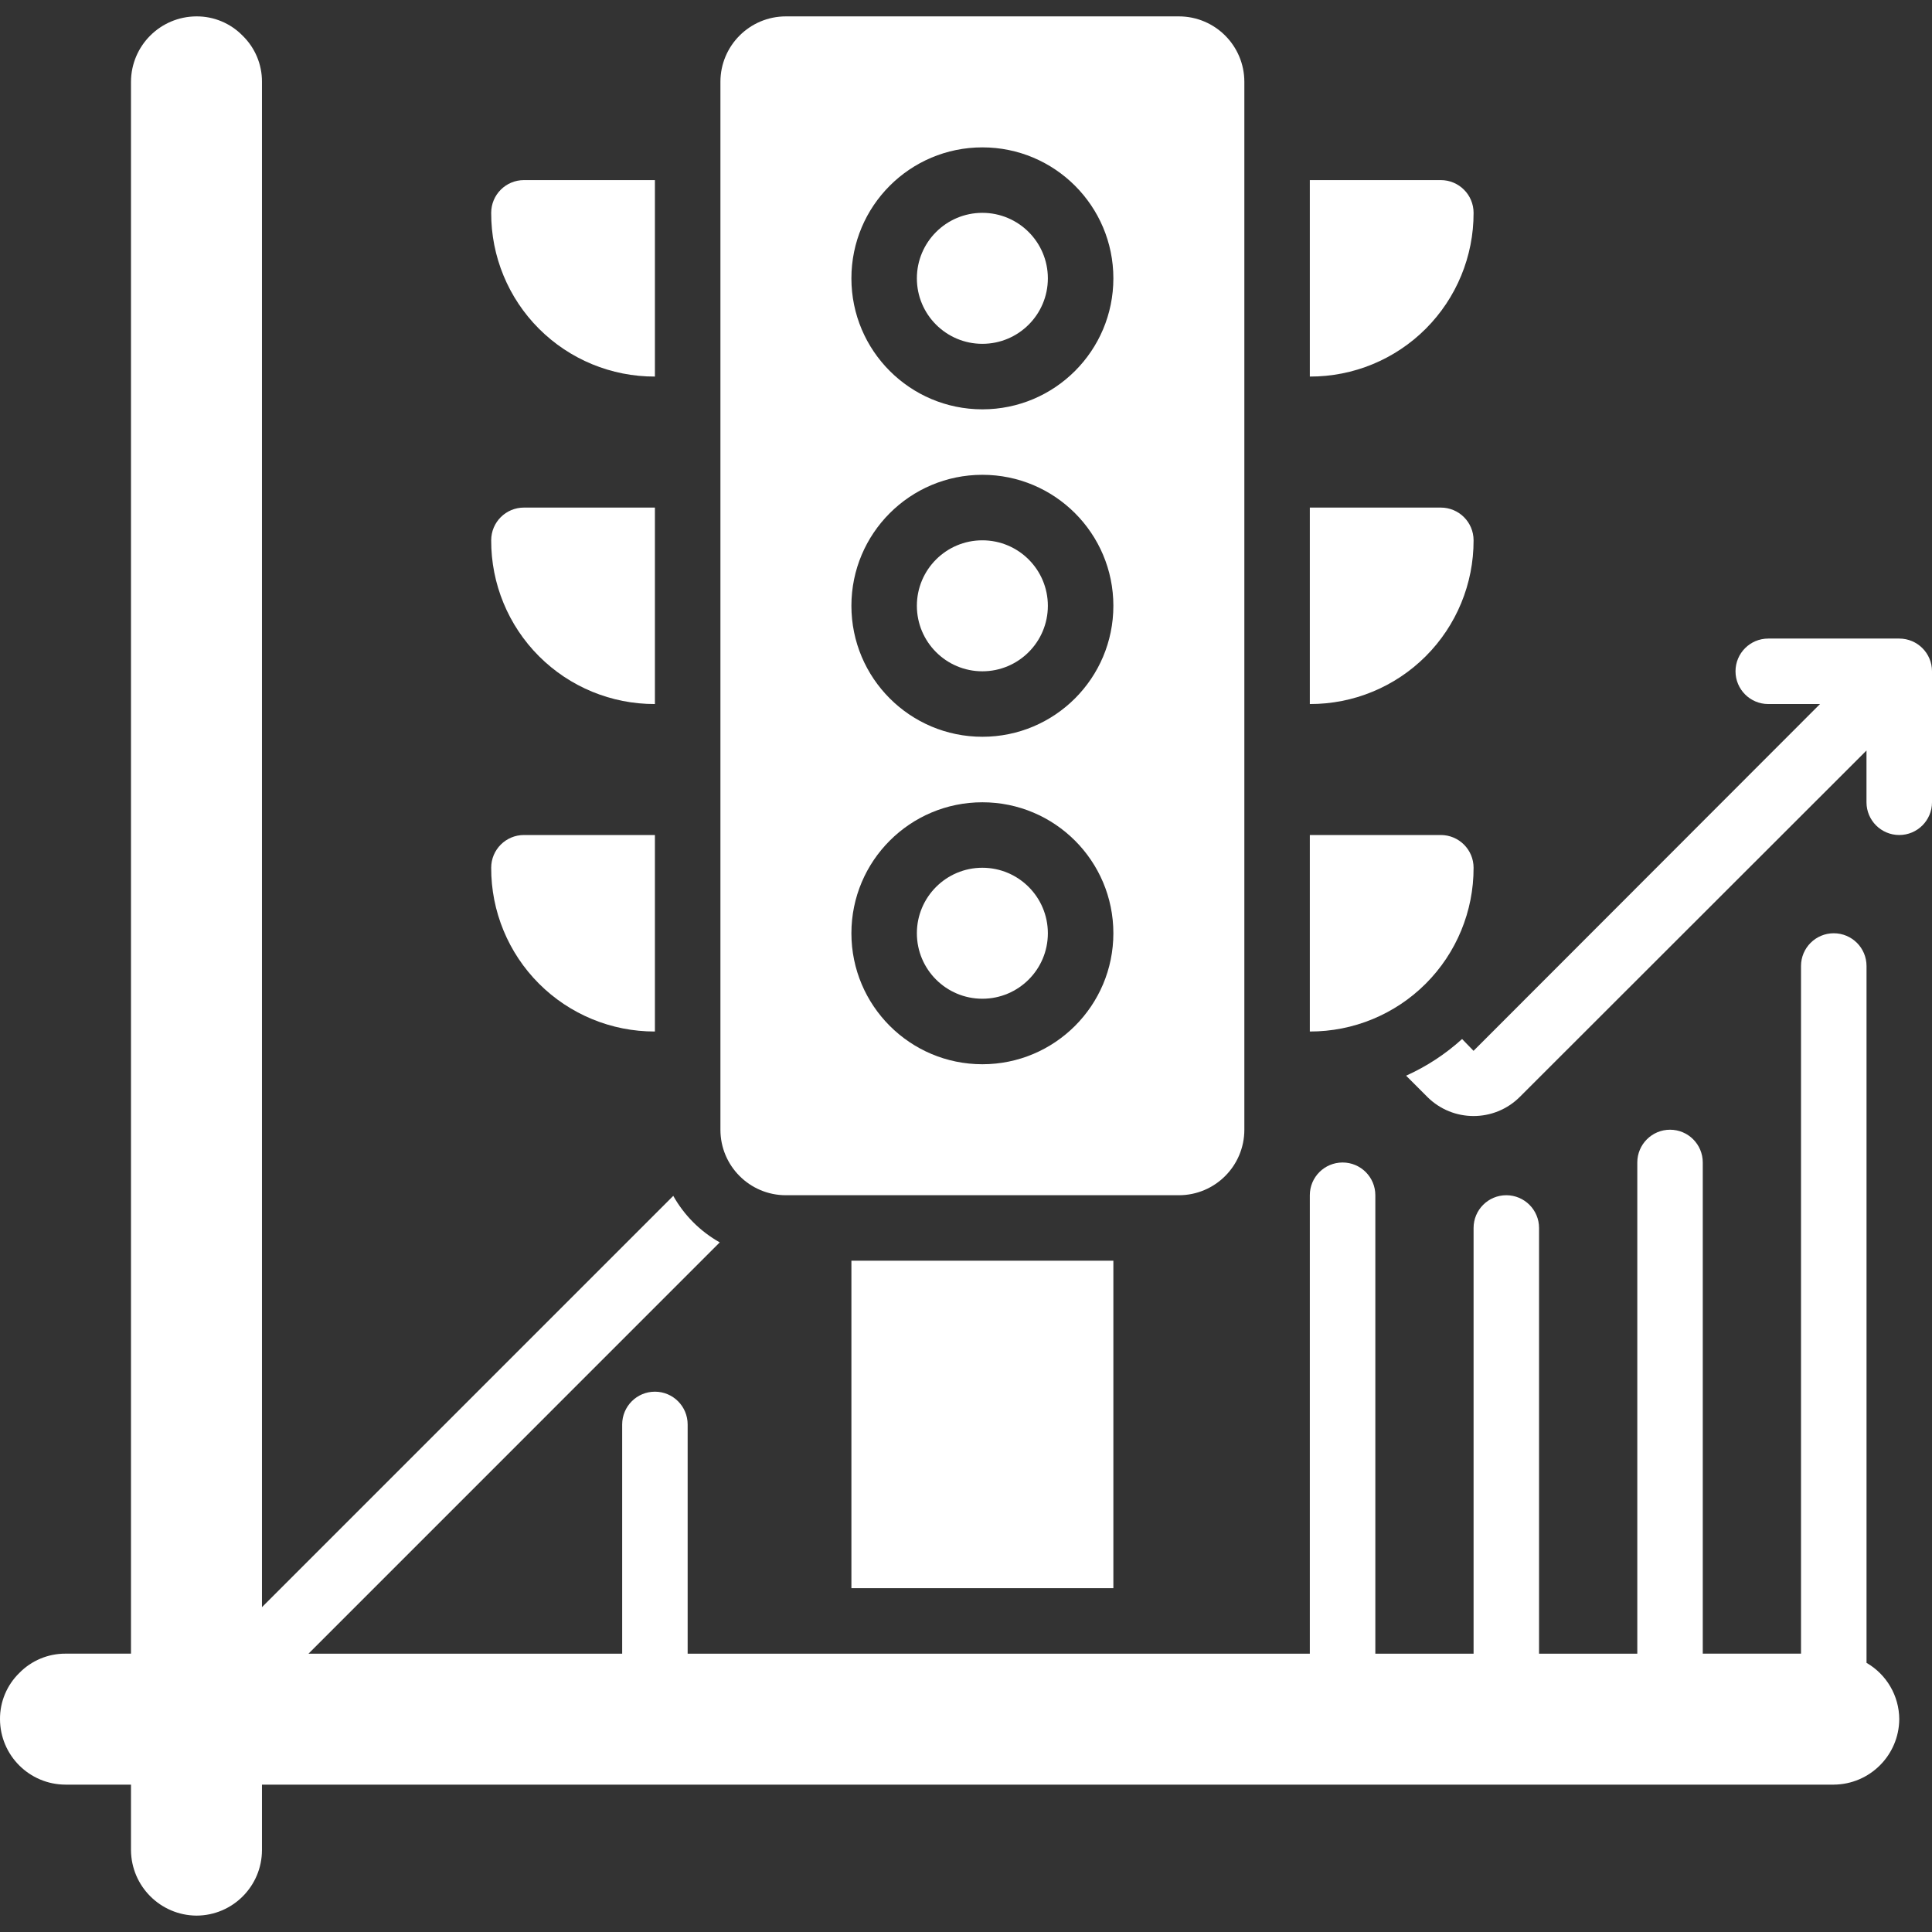
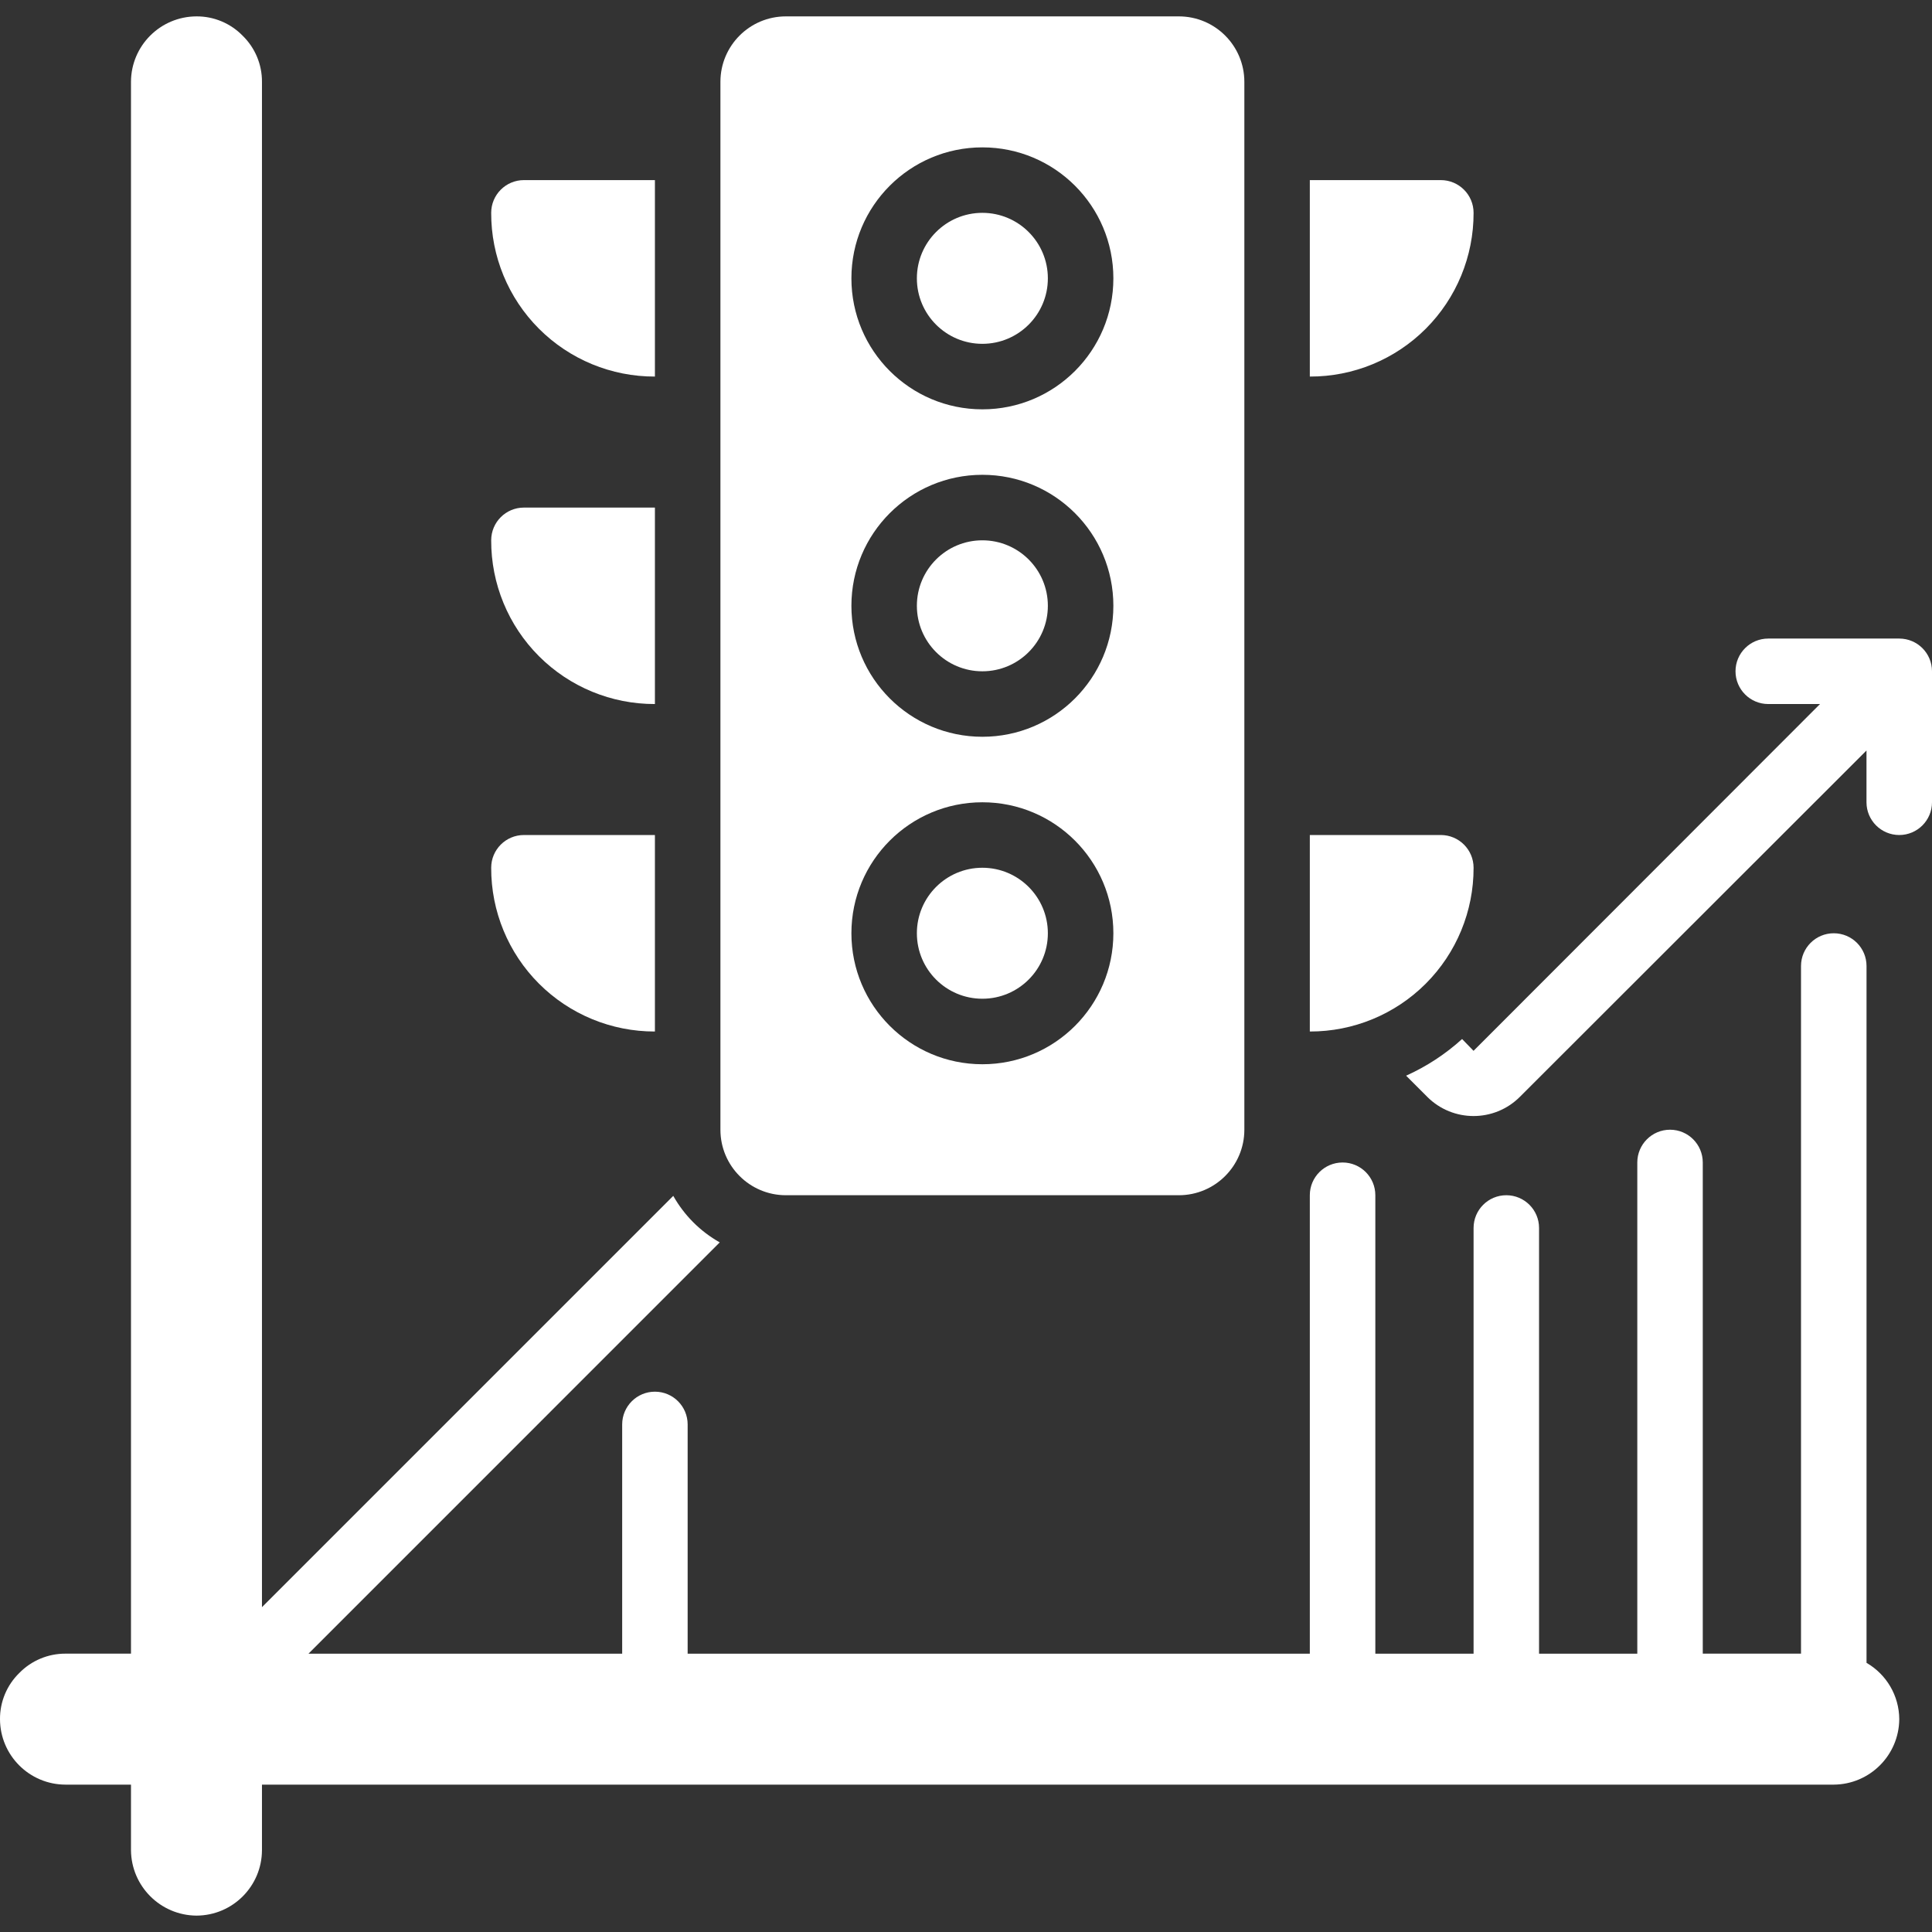
<svg xmlns="http://www.w3.org/2000/svg" width="54" height="54" viewBox="0 0 54 54" fill="none">
  <rect x="0" y="0" width="54" height="54" fill="#333333" stroke="none" />
  <g id="bar-graph (1) 1" clip-path="url(#clip0_202_2353)">
    <g id="Group">
      <g id="Page-1_24_">
        <g id="_x30_25---Traffic-Increase">
          <path id="Oval_21_" d="M27.457 9.61C28.468 9.61 29.288 8.791 29.288 7.78C29.288 6.769 28.468 5.949 27.457 5.949C26.447 5.949 25.627 6.769 25.627 7.78C25.627 8.791 26.447 9.61 27.457 9.61Z" fill="white" />
          <path id="Oval_20_" d="M27.457 27.915C28.468 27.915 29.288 27.096 29.288 26.085C29.288 25.074 28.468 24.254 27.457 24.254C26.447 24.254 25.627 25.074 25.627 26.085C25.627 27.096 26.447 27.915 27.457 27.915Z" fill="white" />
          <path id="Oval_19_" d="M27.457 18.763C28.468 18.763 29.288 17.943 29.288 16.932C29.288 15.921 28.468 15.102 27.457 15.102C26.447 15.102 25.627 15.921 25.627 16.932C25.627 17.943 26.447 18.763 27.457 18.763Z" fill="white" />
          <path id="Shape_70_" d="M21.966 33.407H32.949C33.96 33.407 34.78 32.587 34.78 31.576V2.288C34.78 1.277 33.96 0.458 32.949 0.458H21.966C20.955 0.458 20.136 1.277 20.136 2.288V31.576C20.136 32.587 20.955 33.407 21.966 33.407ZM27.458 4.119C29.48 4.119 31.119 5.758 31.119 7.78C31.119 9.802 29.48 11.441 27.458 11.441C25.436 11.441 23.797 9.802 23.797 7.78C23.797 5.758 25.436 4.119 27.458 4.119ZM27.458 13.271C29.48 13.271 31.119 14.91 31.119 16.932C31.119 18.954 29.48 20.593 27.458 20.593C25.436 20.593 23.797 18.954 23.797 16.932C23.797 14.91 25.436 13.271 27.458 13.271ZM27.458 22.424C29.48 22.424 31.119 24.063 31.119 26.085C31.119 28.107 29.48 29.746 27.458 29.746C25.436 29.746 23.797 28.107 23.797 26.085C23.797 24.063 25.436 22.424 27.458 22.424Z" fill="white" />
          <g id="Group_2">
            <path id="Path_139_" fill-rule="evenodd" clip-rule="evenodd" d="M18.305 10.525V5.034H14.644C14.138 5.034 13.729 5.444 13.729 5.949C13.725 7.164 14.206 8.33 15.065 9.189C15.924 10.048 17.09 10.529 18.305 10.525Z" fill="white" />
            <path id="Path_138_" fill-rule="evenodd" clip-rule="evenodd" d="M18.305 19.678V14.187H14.644C14.138 14.187 13.729 14.596 13.729 15.102C13.725 16.317 14.206 17.483 15.065 18.342C15.924 19.201 17.09 19.682 18.305 19.678Z" fill="white" />
            <path id="Path_137_" fill-rule="evenodd" clip-rule="evenodd" d="M18.305 28.831V23.339H14.644C14.138 23.339 13.729 23.749 13.729 24.254C13.725 25.469 14.206 26.635 15.065 27.494C15.924 28.353 17.09 28.834 18.305 28.831Z" fill="white" />
            <path id="Path_136_" fill-rule="evenodd" clip-rule="evenodd" d="M41.187 5.949C41.187 5.444 40.777 5.034 40.271 5.034H36.61V10.525C37.825 10.529 38.991 10.048 39.85 9.189C40.709 8.33 41.19 7.164 41.187 5.949Z" fill="white" />
-             <path id="Path_135_" fill-rule="evenodd" clip-rule="evenodd" d="M41.187 15.102C41.187 14.596 40.777 14.187 40.271 14.187H36.61V19.678C37.825 19.682 38.991 19.201 39.85 18.342C40.709 17.483 41.19 16.317 41.187 15.102Z" fill="white" />
            <path id="Path_134_" fill-rule="evenodd" clip-rule="evenodd" d="M41.187 24.254C41.187 23.749 40.777 23.339 40.271 23.339H36.61V28.831C37.825 28.834 38.991 28.353 39.85 27.494C40.709 26.635 41.19 25.469 41.187 24.254Z" fill="white" />
-             <path id="Rectangle_8_" fill-rule="evenodd" clip-rule="evenodd" d="M23.797 35.237H31.119V44.39H23.797V35.237Z" fill="white" />
            <path id="Path_133_" fill-rule="evenodd" clip-rule="evenodd" d="M53.085 48.051C53.077 49.059 52.262 49.874 51.254 49.881H7.322V51.712C7.319 52.722 6.501 53.539 5.492 53.542C4.484 53.535 3.669 52.72 3.661 51.712V49.881H1.831C0.821 49.879 0.003 49.061 2.43507e-05 48.051C-0.003 47.565 0.192 47.099 0.54 46.76C0.879 46.413 1.345 46.218 1.831 46.22H3.661V2.288C3.664 1.278 4.482 0.461 5.492 0.458C5.977 0.455 6.443 0.65 6.782 0.998C7.13 1.337 7.325 1.802 7.322 2.288V44.921L18.818 33.425C19.124 33.969 19.573 34.419 20.117 34.725L8.622 46.221H17.39V39.814C17.39 39.308 17.8 38.898 18.305 38.898C18.811 38.898 19.22 39.308 19.22 39.814V46.221H36.61V33.407C36.61 32.901 37.02 32.492 37.526 32.492C38.031 32.492 38.441 32.901 38.441 33.407V46.221H41.187V34.322C41.187 33.817 41.596 33.407 42.102 33.407C42.607 33.407 43.017 33.817 43.017 34.322V46.221H45.763V32.492C45.763 31.986 46.173 31.576 46.678 31.576C47.184 31.576 47.593 31.986 47.593 32.492V46.22H50.339V27C50.339 26.494 50.749 26.085 51.254 26.085C51.76 26.085 52.17 26.494 52.17 27V46.477C52.733 46.802 53.081 47.401 53.085 48.051Z" fill="white" />
            <path id="Path_132_" fill-rule="evenodd" clip-rule="evenodd" d="M53.084 17.848H49.423C48.918 17.848 48.508 18.257 48.508 18.763C48.508 19.268 48.918 19.678 49.423 19.678H50.87L41.186 29.371L40.866 29.041C40.401 29.463 39.873 29.808 39.301 30.066L39.896 30.661C40.61 31.371 41.763 31.371 42.477 30.661L52.169 20.977V22.424C52.169 22.929 52.579 23.339 53.085 23.339C53.59 23.339 54 22.929 54 22.424V18.763C54 18.257 53.59 17.848 53.084 17.848Z" fill="white" />
          </g>
        </g>
      </g>
    </g>
  </g>
  <defs>
    <clipPath id="clip0_202_2353">
      <rect width="54" height="54" fill="white" />
    </clipPath>
  </defs>
</svg>